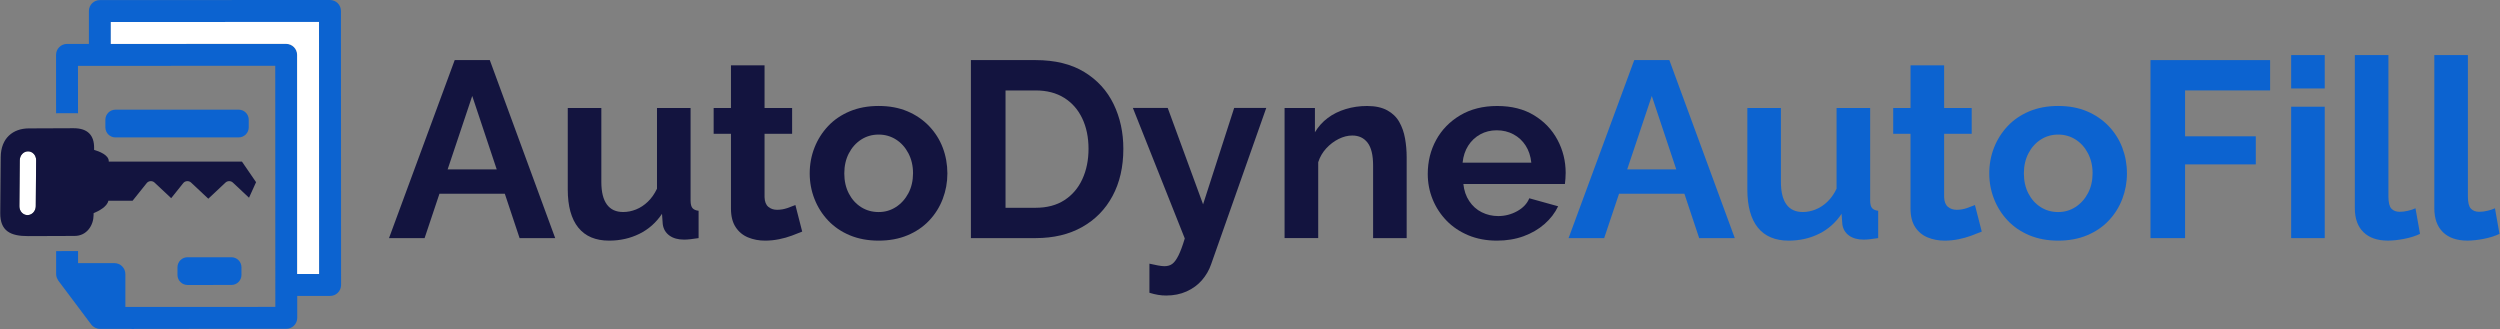
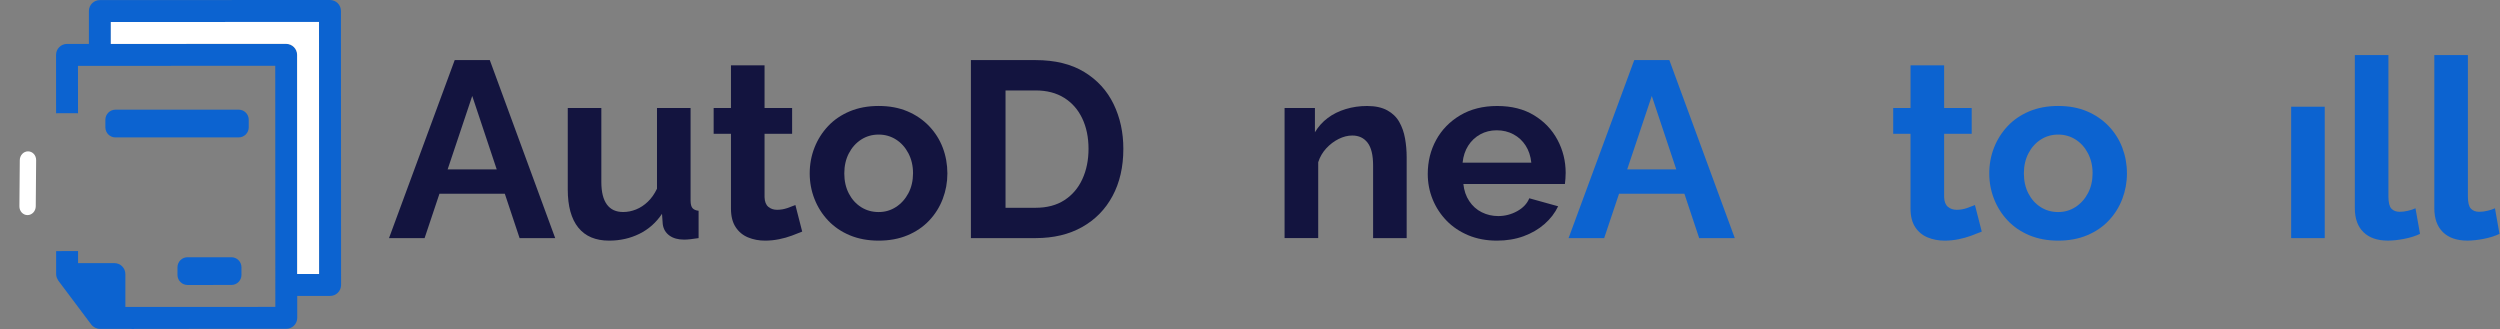
<svg xmlns="http://www.w3.org/2000/svg" width="281" height="37" viewBox="0 0 281 37" fill="none">
  <rect x="0" y="0" width="281" height="37" fill="#808080" stroke="none" />
  <path d="M55.053 6.755H51.108L43.726 26.763H47.725L49.395 21.775H56.741L58.402 26.763H62.404L55.053 6.755ZM50.313 19.043L53.079 10.785L55.832 19.043H50.313Z" fill="#13143F" />
  <path d="M63.816 21.295V12.137H67.591V20.463C67.591 21.576 67.799 22.417 68.211 22.982C68.623 23.547 69.233 23.831 70.043 23.831C70.531 23.831 71.014 23.735 71.494 23.542C71.974 23.349 72.415 23.059 72.818 22.672C73.221 22.286 73.565 21.798 73.846 21.21V12.137H77.621V22.55C77.621 22.939 77.692 23.218 77.831 23.386C77.973 23.553 78.203 23.655 78.522 23.692V26.763C78.147 26.82 77.831 26.862 77.579 26.891C77.326 26.919 77.096 26.933 76.888 26.933C76.212 26.933 75.661 26.78 75.241 26.473C74.818 26.166 74.568 25.743 74.494 25.203L74.409 24.033C73.749 25.019 72.906 25.769 71.872 26.28C70.838 26.791 69.702 27.047 68.463 27.047C66.941 27.047 65.785 26.558 64.998 25.581C64.211 24.604 63.816 23.175 63.816 21.295Z" fill="#13143F" />
  <path d="M90.167 26.03C89.846 26.161 89.463 26.311 89.011 26.482C88.56 26.652 88.077 26.785 87.56 26.891C87.043 26.993 86.52 27.047 85.995 27.047C85.299 27.047 84.66 26.925 84.077 26.683C83.495 26.442 83.029 26.055 82.683 25.524C82.336 24.993 82.16 24.3 82.16 23.445V15.04H80.214V12.137H82.16V7.345H85.935V12.137H89.034V15.04H85.935V22.161C85.952 22.661 86.094 23.025 86.358 23.246C86.623 23.468 86.949 23.581 87.344 23.581C87.739 23.581 88.122 23.516 88.5 23.386C88.875 23.255 89.176 23.141 89.403 23.047L90.167 26.03Z" fill="#13143F" />
  <path d="M105.963 16.594C105.616 15.682 105.102 14.876 104.426 14.168C103.75 13.464 102.938 12.91 101.989 12.509C101.04 12.109 99.964 11.91 98.762 11.91C97.561 11.91 96.479 12.109 95.521 12.509C94.564 12.91 93.749 13.461 93.084 14.168C92.417 14.876 91.906 15.682 91.548 16.594C91.19 17.506 91.011 18.472 91.011 19.491C91.011 20.494 91.19 21.451 91.548 22.363C91.906 23.275 92.417 24.082 93.084 24.789C93.752 25.496 94.564 26.047 95.521 26.448C96.479 26.848 97.561 27.047 98.762 27.047C99.964 27.047 101.046 26.848 102.003 26.448C102.961 26.047 103.773 25.496 104.44 24.789C105.108 24.082 105.614 23.275 105.963 22.363C106.31 21.451 106.486 20.497 106.486 19.491C106.483 18.472 106.31 17.506 105.963 16.594ZM102.103 21.718C101.756 22.372 101.29 22.889 100.708 23.266C100.126 23.644 99.478 23.834 98.762 23.834C98.029 23.834 97.371 23.65 96.788 23.281C96.206 22.911 95.746 22.4 95.408 21.747C95.07 21.093 94.899 20.341 94.899 19.494C94.899 18.648 95.07 17.895 95.408 17.242C95.746 16.588 96.206 16.072 96.788 15.694C97.371 15.316 98.029 15.126 98.762 15.126C99.475 15.126 100.123 15.31 100.708 15.68C101.29 16.049 101.756 16.563 102.103 17.227C102.449 17.892 102.625 18.636 102.625 19.466C102.623 20.312 102.449 21.065 102.103 21.718Z" fill="#13143F" />
  <path d="M125.168 11.7C124.435 10.189 123.336 8.984 121.87 8.092C120.404 7.201 118.581 6.755 116.402 6.755H109.13V26.763H116.402C118.413 26.763 120.154 26.351 121.628 25.522C123.103 24.695 124.245 23.53 125.051 22.028C125.858 20.525 126.264 18.759 126.264 16.73C126.267 14.89 125.901 13.214 125.168 11.7ZM121.66 20.128C121.2 21.133 120.526 21.923 119.646 22.494C118.762 23.067 117.683 23.354 116.405 23.354H113.022V10.166H116.405C117.663 10.166 118.734 10.444 119.617 10.998C120.501 11.552 121.177 12.322 121.645 13.31C122.114 14.296 122.35 15.438 122.35 16.733C122.35 17.989 122.12 19.122 121.66 20.128Z" fill="#13143F" />
-   <path d="M129.198 29.637C129.536 29.711 129.852 29.779 130.141 29.834C130.431 29.89 130.681 29.919 130.888 29.919C131.246 29.919 131.542 29.831 131.775 29.652C132.01 29.476 132.24 29.157 132.465 28.706C132.689 28.251 132.925 27.618 133.169 26.803L127.335 12.134H131.252L135.226 22.968L138.72 12.134H142.327L136.126 29.714C135.902 30.367 135.558 30.958 135.098 31.492C134.638 32.023 134.064 32.444 133.379 32.754C132.695 33.063 131.928 33.217 131.082 33.217C130.78 33.217 130.479 33.194 130.181 33.145C129.88 33.097 129.551 33.018 129.195 32.907V29.637H129.198Z" fill="#13143F" />
  <path d="M158.111 26.763H154.336V18.596C154.336 17.429 154.129 16.58 153.717 16.04C153.302 15.503 152.732 15.233 151.999 15.233C151.49 15.233 150.979 15.361 150.462 15.62C149.945 15.878 149.479 16.23 149.067 16.679C148.653 17.128 148.354 17.648 148.167 18.233V26.76H144.386V12.137H147.798V14.867C148.173 14.236 148.653 13.702 149.235 13.265C149.817 12.828 150.488 12.495 151.249 12.262C152.01 12.029 152.814 11.913 153.658 11.913C154.578 11.913 155.333 12.075 155.927 12.401C156.518 12.725 156.97 13.163 157.279 13.711C157.589 14.259 157.805 14.875 157.927 15.563C158.049 16.25 158.109 16.946 158.109 17.653V26.763H158.111Z" fill="#13143F" />
  <path d="M175.063 15.722C174.453 14.577 173.575 13.657 172.427 12.958C171.28 12.259 169.899 11.913 168.286 11.913C166.69 11.913 165.304 12.262 164.13 12.958C162.955 13.654 162.054 14.58 161.424 15.73C160.793 16.884 160.48 18.156 160.48 19.548C160.48 20.551 160.662 21.502 161.029 22.405C161.395 23.306 161.918 24.104 162.594 24.803C163.27 25.499 164.088 26.047 165.045 26.448C166.002 26.845 167.073 27.047 168.258 27.047C169.346 27.047 170.343 26.882 171.246 26.553C172.146 26.223 172.933 25.769 173.598 25.186C174.265 24.604 174.777 23.937 175.134 23.187L171.893 22.286C171.649 22.888 171.192 23.371 170.527 23.738C169.86 24.104 169.15 24.286 168.4 24.286C167.741 24.286 167.127 24.144 166.553 23.86C165.98 23.576 165.511 23.158 165.145 22.607C164.778 22.056 164.557 21.414 164.483 20.678H175.896C175.913 20.531 175.933 20.34 175.953 20.108C175.97 19.875 175.981 19.647 175.981 19.423C175.978 18.099 175.674 16.867 175.063 15.722ZM164.397 18.281C164.471 17.546 164.684 16.909 165.031 16.367C165.377 15.824 165.829 15.404 166.383 15.1C166.937 14.796 167.553 14.645 168.229 14.645C168.925 14.645 169.553 14.796 170.118 15.1C170.681 15.404 171.138 15.824 171.484 16.367C171.831 16.909 172.044 17.546 172.118 18.281H164.397Z" fill="#13143F" />
  <path d="M187.635 6.755H183.69L176.308 26.763H180.31L181.98 21.775H189.326L190.987 26.763H194.989L187.635 6.755ZM182.895 19.043L185.661 10.785L188.414 19.043H182.895Z" fill="#0C63D0" />
-   <path d="M196.401 21.295V12.137H200.176V20.463C200.176 21.576 200.384 22.417 200.796 22.982C201.207 23.547 201.818 23.831 202.628 23.831C203.116 23.831 203.599 23.735 204.079 23.542C204.559 23.349 204.999 23.059 205.403 22.672C205.806 22.286 206.15 21.798 206.431 21.21V12.137H210.206V22.55C210.206 22.939 210.277 23.218 210.416 23.386C210.558 23.553 210.788 23.655 211.107 23.692V26.763C210.732 26.82 210.416 26.862 210.163 26.891C209.911 26.919 209.681 26.933 209.473 26.933C208.797 26.933 208.246 26.78 207.826 26.473C207.403 26.166 207.155 25.743 207.079 25.203L206.994 24.033C206.335 25.019 205.491 25.769 204.457 26.28C203.423 26.791 202.287 27.047 201.046 27.047C199.523 27.047 198.367 26.558 197.58 25.581C196.796 24.604 196.401 23.175 196.401 21.295Z" fill="#0C63D0" />
  <path d="M222.749 26.03C222.428 26.161 222.045 26.311 221.593 26.482C221.142 26.652 220.659 26.785 220.142 26.891C219.625 26.993 219.102 27.047 218.577 27.047C217.881 27.047 217.242 26.925 216.659 26.683C216.077 26.442 215.611 26.055 215.265 25.524C214.918 24.993 214.742 24.3 214.742 23.445V15.04H212.796V12.137H214.745V7.345H218.52V12.137H221.619V15.04H218.52V22.161C218.537 22.661 218.679 23.025 218.943 23.246C219.207 23.468 219.534 23.581 219.929 23.581C220.324 23.581 220.707 23.516 221.085 23.386C221.46 23.255 221.761 23.141 221.985 23.047L222.749 26.03Z" fill="#0C63D0" />
  <path d="M238.545 16.594C238.198 15.682 237.684 14.876 237.008 14.168C236.332 13.464 235.52 12.91 234.571 12.509C233.622 12.109 232.546 11.91 231.344 11.91C230.143 11.91 229.061 12.109 228.103 12.509C227.146 12.91 226.334 13.461 225.666 14.168C224.999 14.876 224.488 15.682 224.13 16.594C223.772 17.506 223.593 18.472 223.593 19.491C223.593 20.494 223.772 21.451 224.13 22.363C224.488 23.275 224.999 24.082 225.666 24.789C226.334 25.496 227.146 26.047 228.103 26.448C229.061 26.848 230.143 27.047 231.344 27.047C232.546 27.047 233.628 26.848 234.585 26.448C235.543 26.047 236.355 25.496 237.023 24.789C237.69 24.082 238.196 23.275 238.545 22.363C238.892 21.451 239.068 20.497 239.068 19.491C239.068 18.472 238.892 17.506 238.545 16.594ZM234.685 21.718C234.338 22.372 233.872 22.889 233.29 23.266C232.708 23.644 232.06 23.834 231.344 23.834C230.612 23.834 229.955 23.65 229.373 23.281C228.791 22.911 228.331 22.4 227.993 21.747C227.655 21.093 227.484 20.341 227.484 19.494C227.484 18.648 227.655 17.895 227.993 17.242C228.331 16.588 228.791 16.072 229.373 15.694C229.955 15.316 230.614 15.126 231.344 15.126C232.057 15.126 232.708 15.31 233.29 15.68C233.872 16.049 234.338 16.563 234.685 17.227C235.031 17.892 235.207 18.636 235.207 19.466C235.205 20.312 235.031 21.065 234.685 21.718Z" fill="#0C63D0" />
-   <path d="M241.715 26.763V6.755H255.159V10.163H245.603V15.322H253.551V18.477H245.603V26.763H241.715Z" fill="#0C63D0" />
-   <path d="M261.3 6.192H257.525V9.942H261.3V6.192Z" fill="#0C63D0" />
  <path d="M261.3 11.995H257.525V26.763H261.3V11.995Z" fill="#0C63D0" />
  <path d="M264.683 6.192H268.458V22.082C268.458 22.761 268.572 23.218 268.796 23.454C269.021 23.689 269.333 23.806 269.725 23.806C270.026 23.806 270.336 23.769 270.654 23.692C270.972 23.619 271.256 23.522 271.5 23.411L272.009 26.286C271.5 26.53 270.909 26.717 270.233 26.848C269.557 26.979 268.947 27.044 268.401 27.044C267.217 27.044 266.302 26.729 265.655 26.098C265.007 25.468 264.683 24.567 264.683 23.4V6.192Z" fill="#0C63D0" />
  <path d="M273.617 6.192H277.392V22.082C277.392 22.761 277.505 23.218 277.73 23.454C277.954 23.689 278.267 23.806 278.659 23.806C278.96 23.806 279.269 23.769 279.587 23.692C279.906 23.619 280.19 23.522 280.434 23.411L280.942 26.286C280.434 26.53 279.843 26.717 279.167 26.848C278.491 26.979 277.88 27.044 277.335 27.044C276.15 27.044 275.236 26.729 274.588 26.098C273.941 25.468 273.617 24.567 273.617 23.4V6.192Z" fill="#0C63D0" />
  <path d="M38.323 1.233C38.323 0.551 37.772 0 37.09 0L11.222 0.009C10.543 0.009 9.992 0.56 9.992 1.241V4.937H7.53C6.851 4.937 6.3 5.488 6.3 6.17L6.303 12.728L8.567 12.72C8.635 12.72 8.703 12.728 8.768 12.739L8.765 7.402L30.938 7.397L30.947 34.495L14.091 34.5V30.805C14.091 30.126 13.54 29.575 12.858 29.575H8.774V28.214C8.754 28.214 8.734 28.217 8.714 28.217L6.308 28.226V30.805C6.311 30.956 6.34 31.103 6.396 31.242C6.416 31.288 6.442 31.333 6.467 31.379C6.493 31.436 6.521 31.492 6.555 31.543L10.251 36.469C10.484 36.778 10.847 36.963 11.236 36.963H14.753C14.813 36.98 14.872 36.992 14.932 37C14.992 36.992 15.051 36.98 15.111 36.963L32.176 36.957C32.176 36.957 32.176 36.957 32.179 36.957C32.858 36.957 33.409 36.406 33.409 35.725V33.262H37.105C37.105 33.262 37.105 33.262 37.108 33.262C37.786 33.262 38.337 32.711 38.337 32.029L38.323 1.233ZM33.404 30.799L33.398 6.164C33.398 5.485 32.847 4.934 32.165 4.934L12.458 4.94V2.477L35.861 2.471L35.869 30.802L33.404 30.799Z" fill="#0C63D0" />
  <path d="M12.455 2.474V4.937L32.162 4.931C32.841 4.931 33.395 5.482 33.395 6.161L33.401 30.796H35.863L35.855 2.465L12.455 2.474Z" fill="white" />
  <path d="M12.972 15.446L26.831 15.444C27.45 15.444 27.958 14.935 27.958 14.316V13.452C27.958 12.833 27.45 12.325 26.831 12.325L12.972 12.328C12.353 12.328 11.844 12.836 11.844 13.455V14.319C11.844 14.938 12.353 15.446 12.972 15.446Z" fill="#0C63D0" />
  <path d="M26.013 28.913H21.076C20.457 28.913 19.948 29.422 19.948 30.041V30.904C19.948 31.524 20.457 32.032 21.076 32.032L26.013 32.029C26.632 32.029 27.14 31.521 27.14 30.901V30.038C27.14 29.422 26.632 28.913 26.013 28.913Z" fill="#0C63D0" />
  <path d="M3.15 17.012C2.644 17.012 2.227 17.458 2.224 18.006L2.181 23.19C2.176 23.738 2.585 24.181 3.093 24.178C3.601 24.175 4.016 23.732 4.019 23.184L4.062 18C4.067 17.452 3.658 17.012 3.15 17.012Z" fill="white" />
-   <path d="M10.518 24.198C10.518 24.133 10.518 24.053 10.521 23.962C11.049 23.744 12.052 23.241 12.18 22.562H14.904L16.489 20.582C16.506 20.562 16.523 20.542 16.543 20.522C16.773 20.306 17.142 20.306 17.372 20.522L19.241 22.275L20.596 20.582C20.613 20.562 20.63 20.542 20.65 20.522C20.88 20.306 21.252 20.306 21.479 20.522L23.414 22.335L25.345 20.522C25.575 20.306 25.947 20.306 26.175 20.522L27.99 22.224L28.782 20.477L27.194 18.162H12.225C12.225 18.148 12.225 18.131 12.225 18.116C12.231 17.421 11.134 17.009 10.575 16.844C10.575 16.764 10.575 16.688 10.578 16.622C10.589 15.228 9.879 14.407 8.263 14.412C6.388 14.418 4.539 14.427 3.226 14.432C1.471 14.438 0.099 15.515 0.082 17.656C0.065 19.798 0.048 21.892 0.028 23.934C0.011 25.976 1.184 26.544 3.17 26.538C4.644 26.533 6.564 26.527 8.39 26.519C9.782 26.516 10.509 25.294 10.518 24.198ZM4.019 23.184C4.013 23.732 3.598 24.175 3.093 24.178C2.584 24.181 2.178 23.738 2.181 23.19L2.224 18.006C2.227 17.457 2.644 17.012 3.15 17.012C3.658 17.009 4.064 17.452 4.061 18L4.019 23.184Z" fill="#13143F" />
</svg>